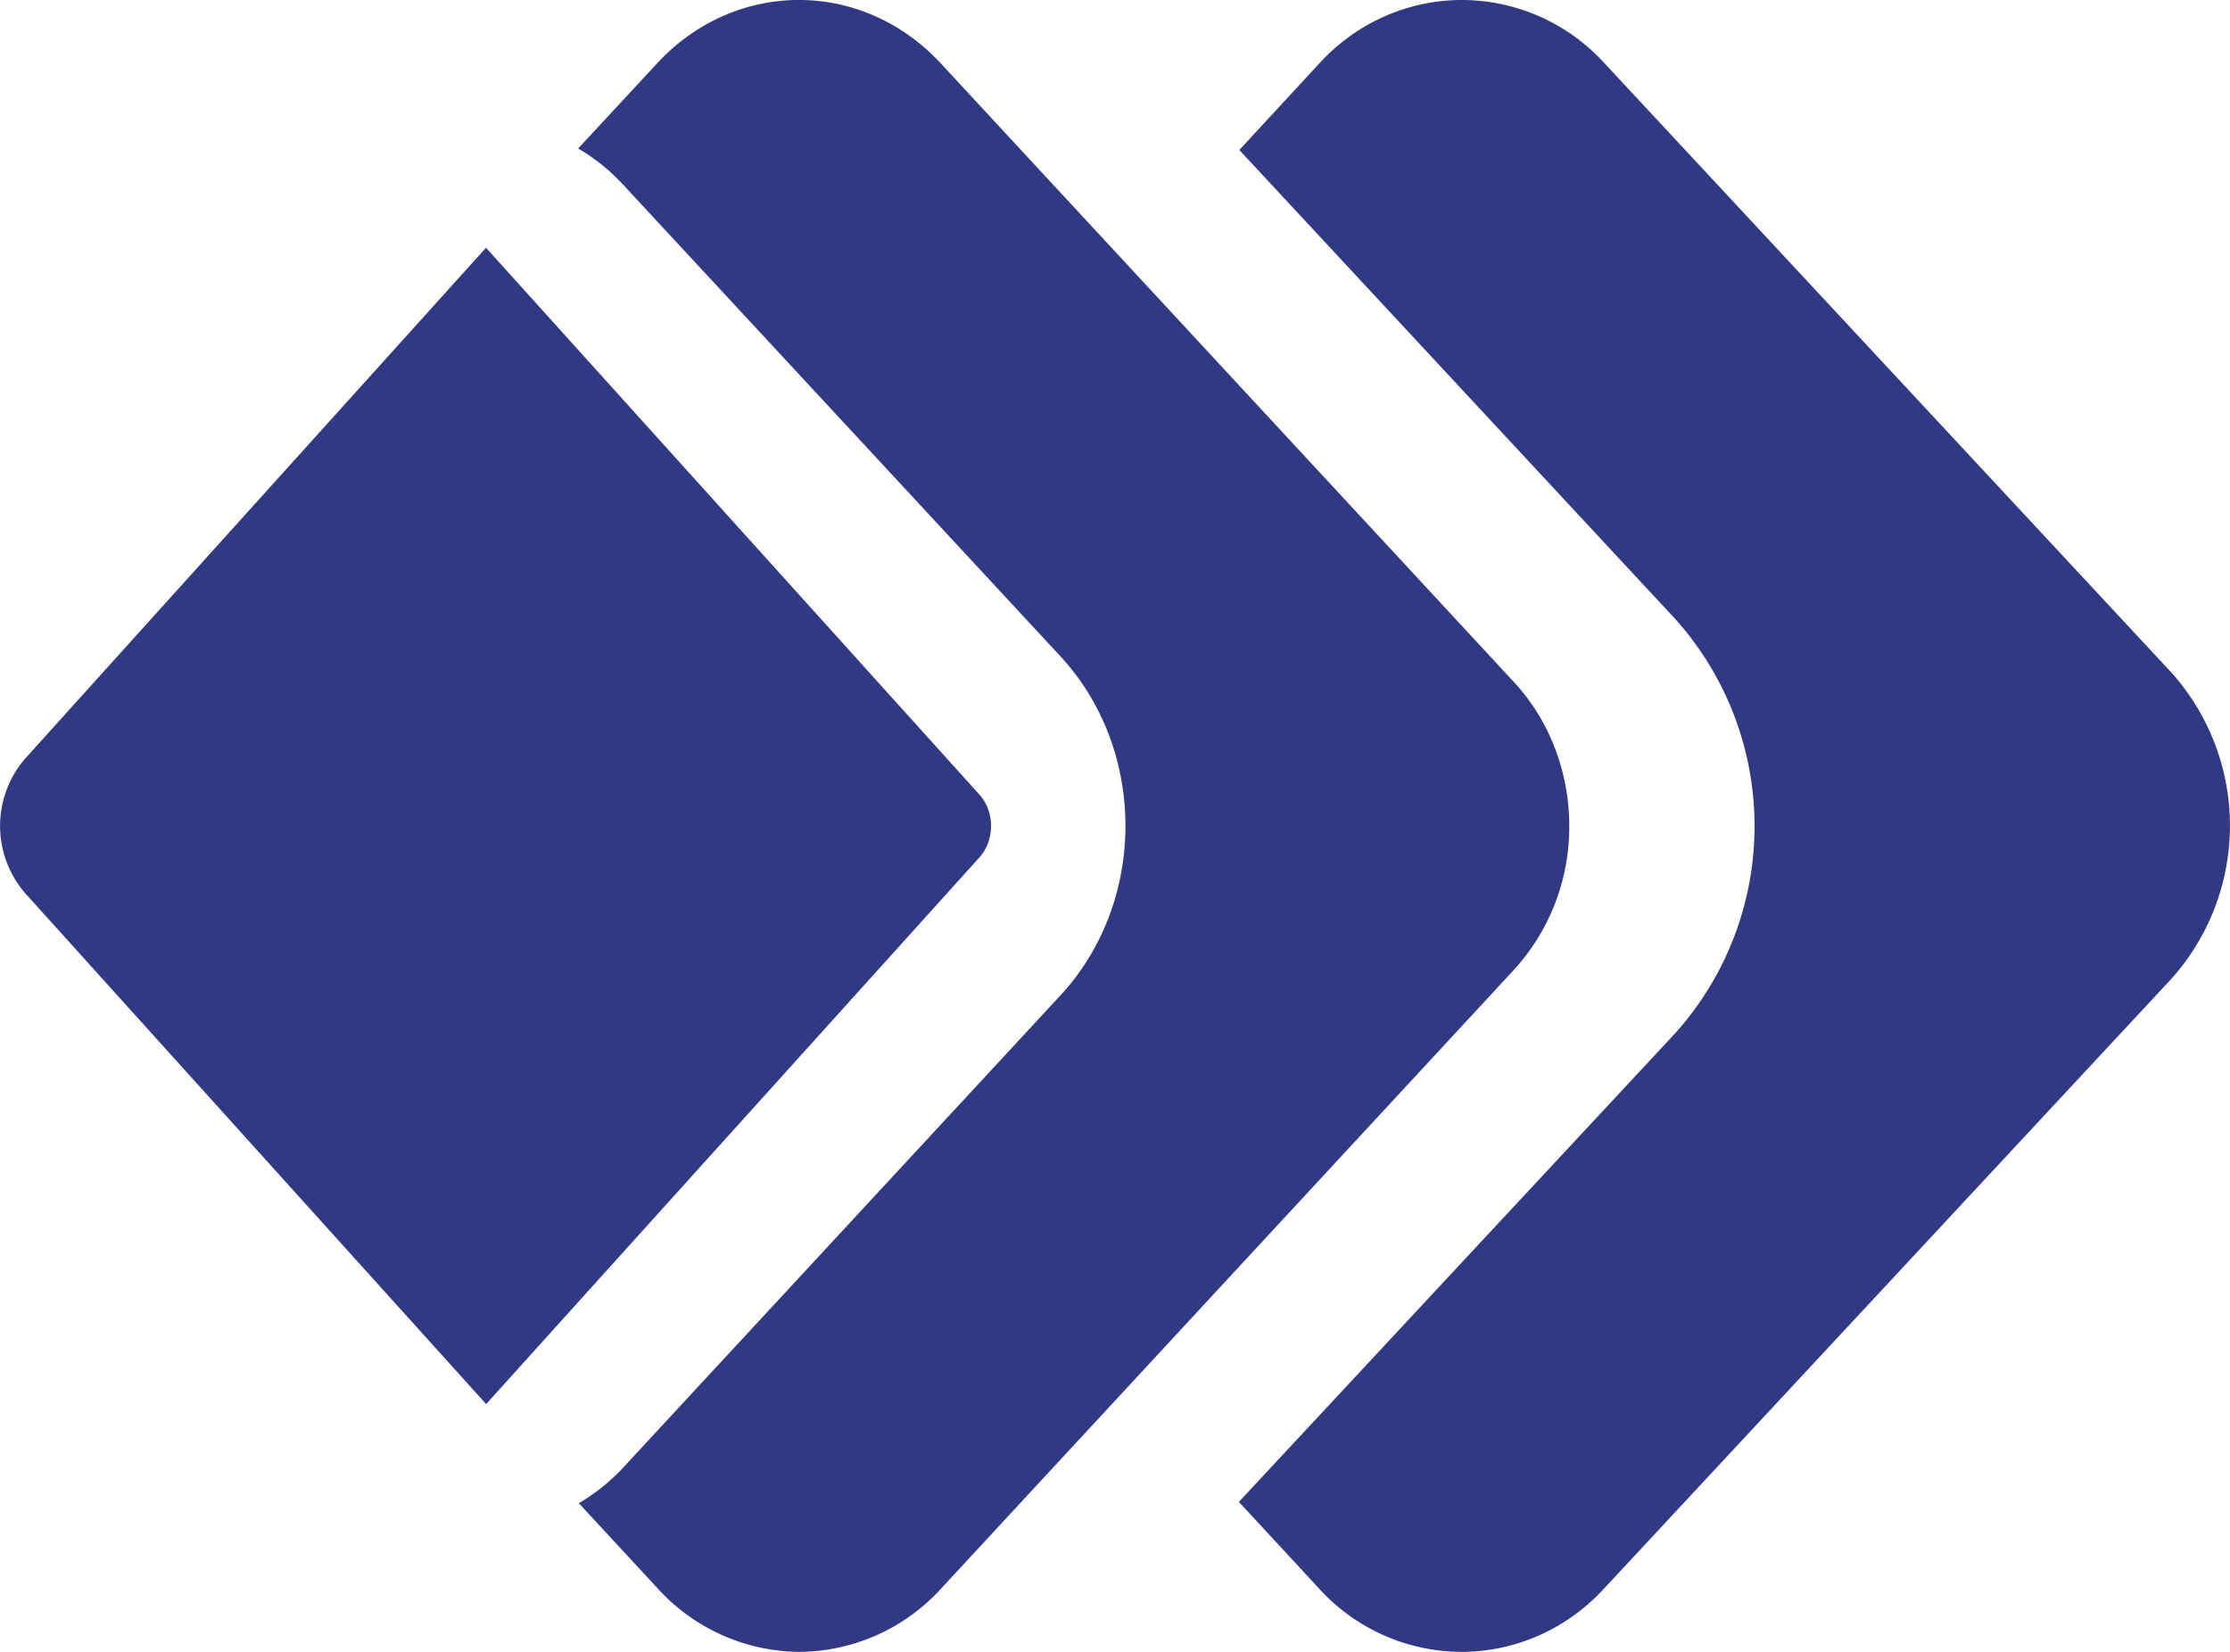
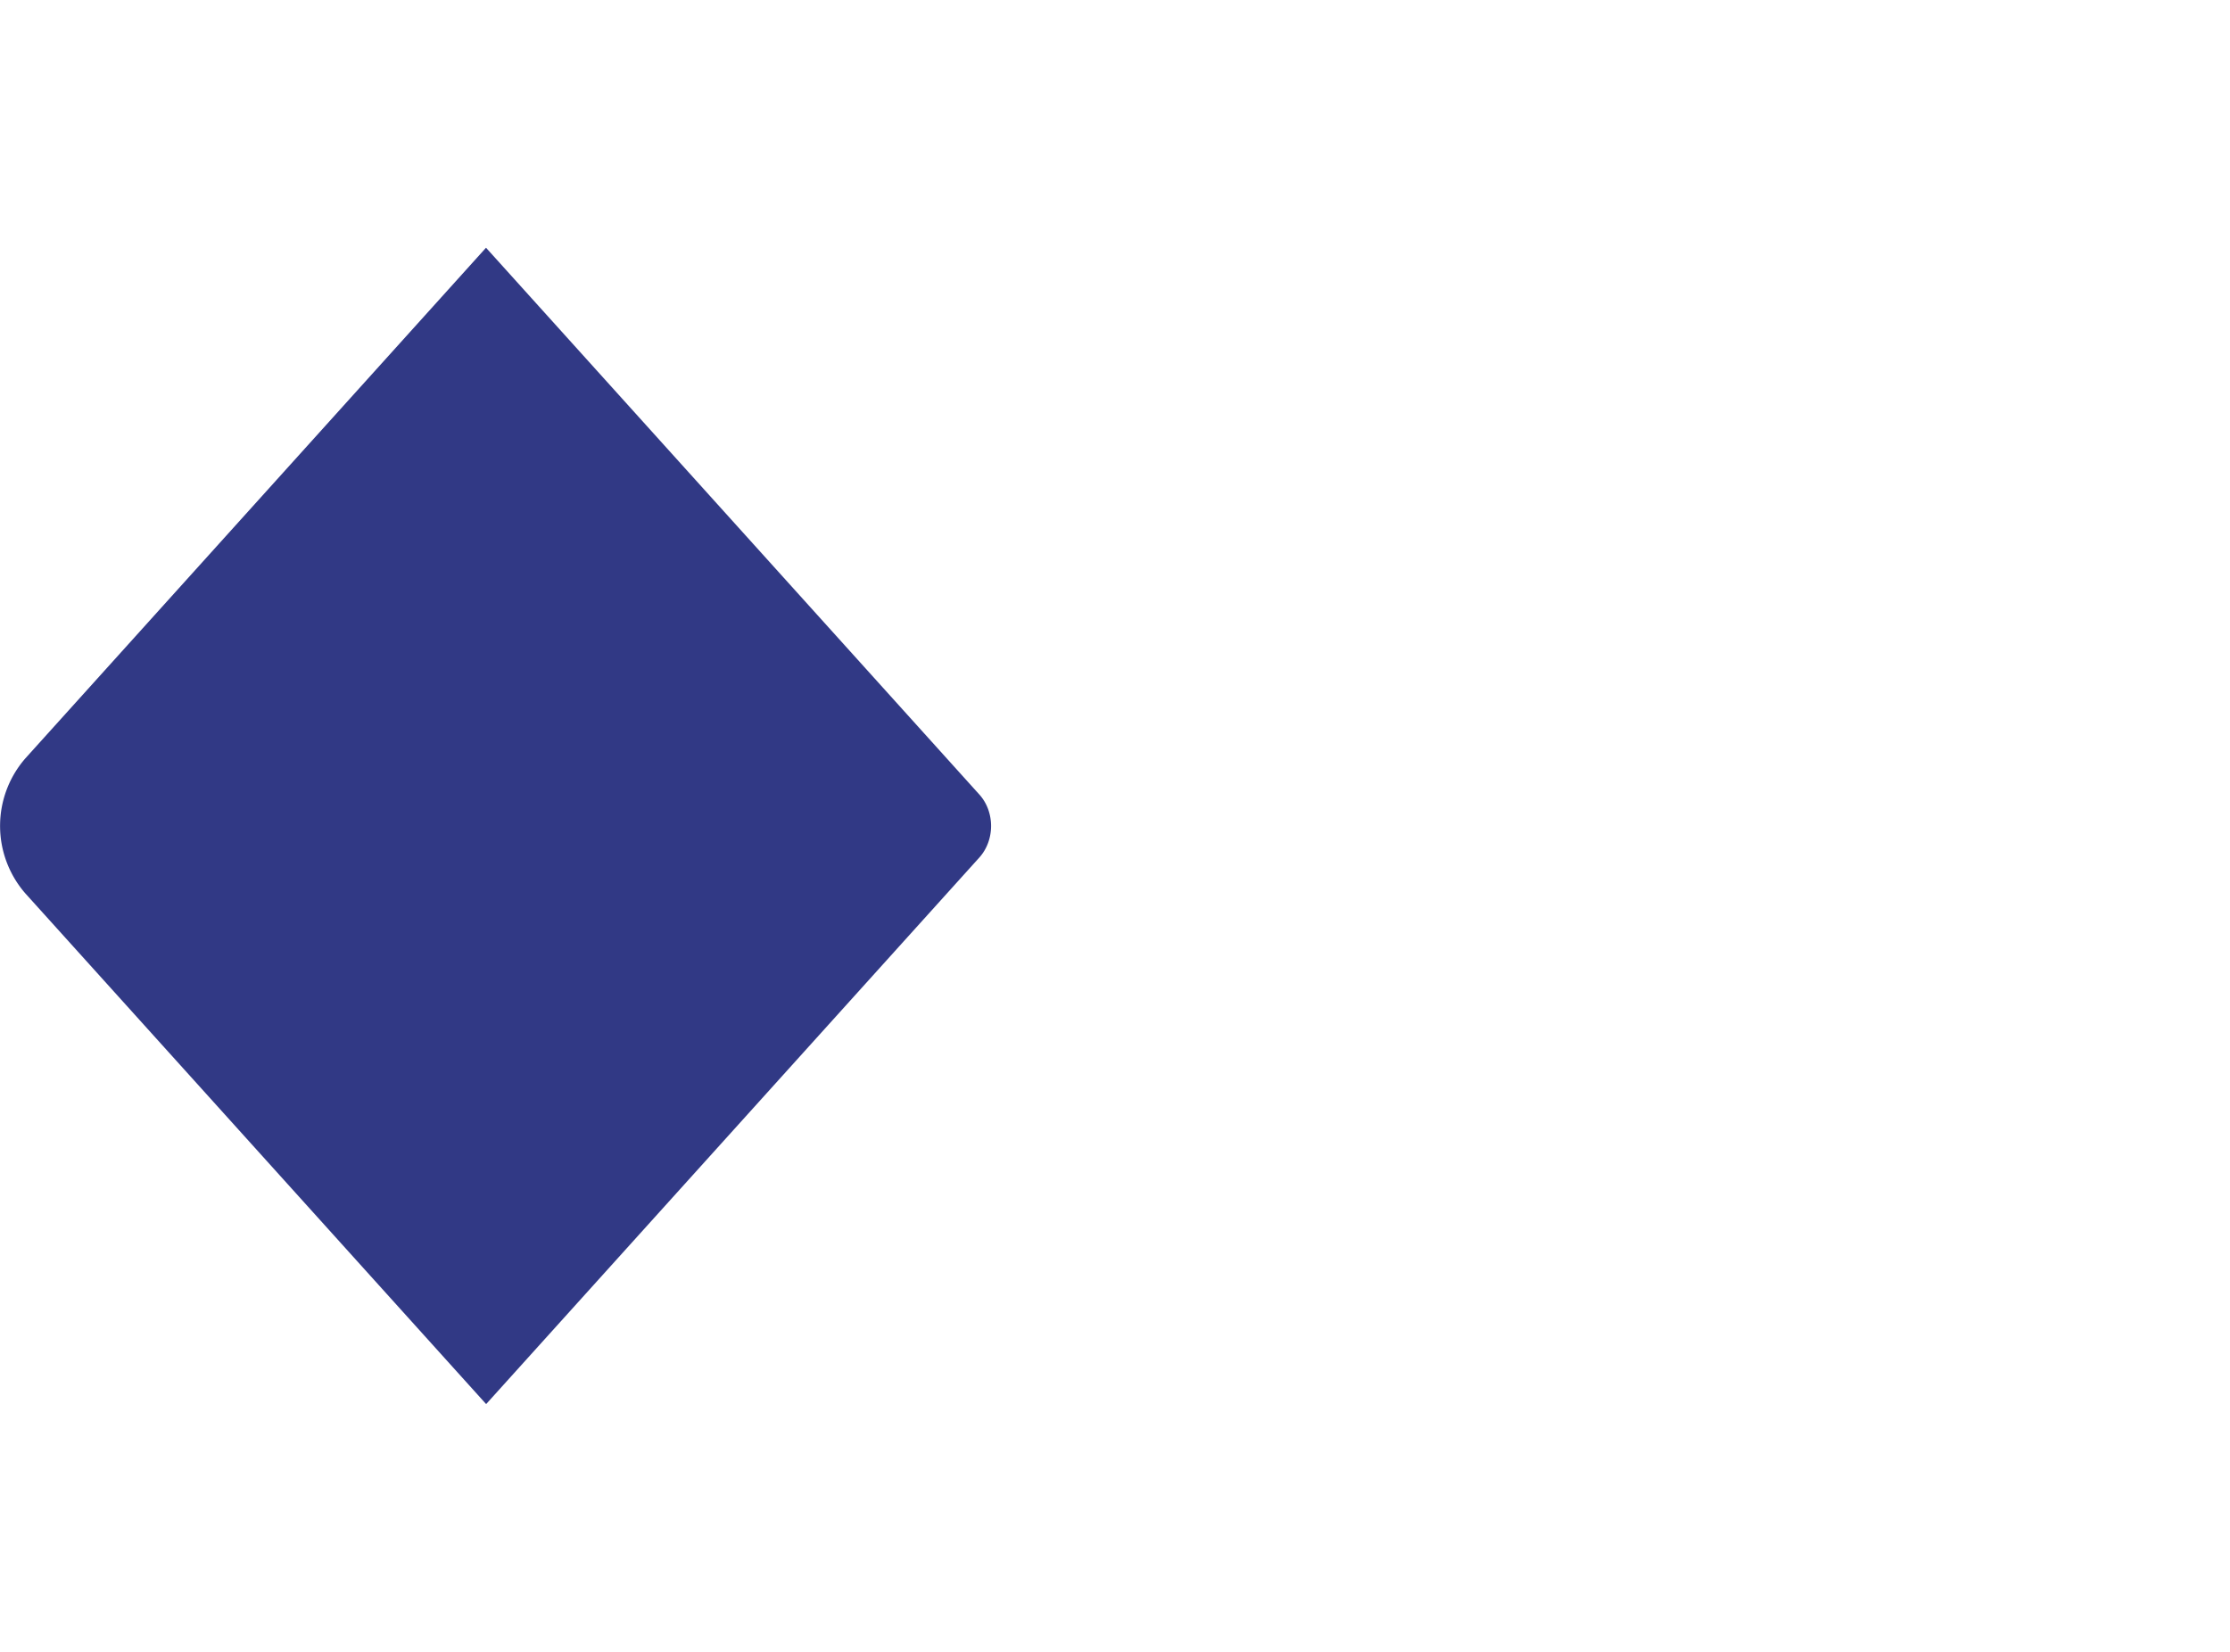
<svg xmlns="http://www.w3.org/2000/svg" width="27" height="20" viewBox="0 0 27 20">
  <g fill="#313985">
-     <path d="M26.29 8.142L19.426.765A2.339 2.339 0 0 0 17.7 0c-.653 0-1.277.277-1.724.765l-.971 1.051 5.276 5.676a3.754 3.754 0 0 1 0 5.02L15 18.184l.971 1.05a2.339 2.339 0 0 0 1.724.766c.653 0 1.277-.277 1.725-.765l6.864-7.377a2.779 2.779 0 0 0 .006-3.716z" />
-     <path d="M18.333 8.261L11.39.767c-.949-1.023-2.485-1.023-3.434 0L7 1.798c.192.112.37.253.526.418l5.313 5.73c1.05 1.134 1.05 2.972 0 4.106l-5.306 5.73a2.366 2.366 0 0 1-.525.418l.954 1.031A2.34 2.34 0 0 0 9.68 20a2.34 2.34 0 0 0 1.717-.769l6.936-7.492A2.563 2.563 0 0 0 19 10c0-.652-.24-1.278-.667-1.739z" />
    <path d="M5.885 3l5.972 6.619c.19.21.19.553 0 .764L5.886 17l-5.58-6.184a1.245 1.245 0 0 1 0-1.633L5.884 3z" />
  </g>
</svg>